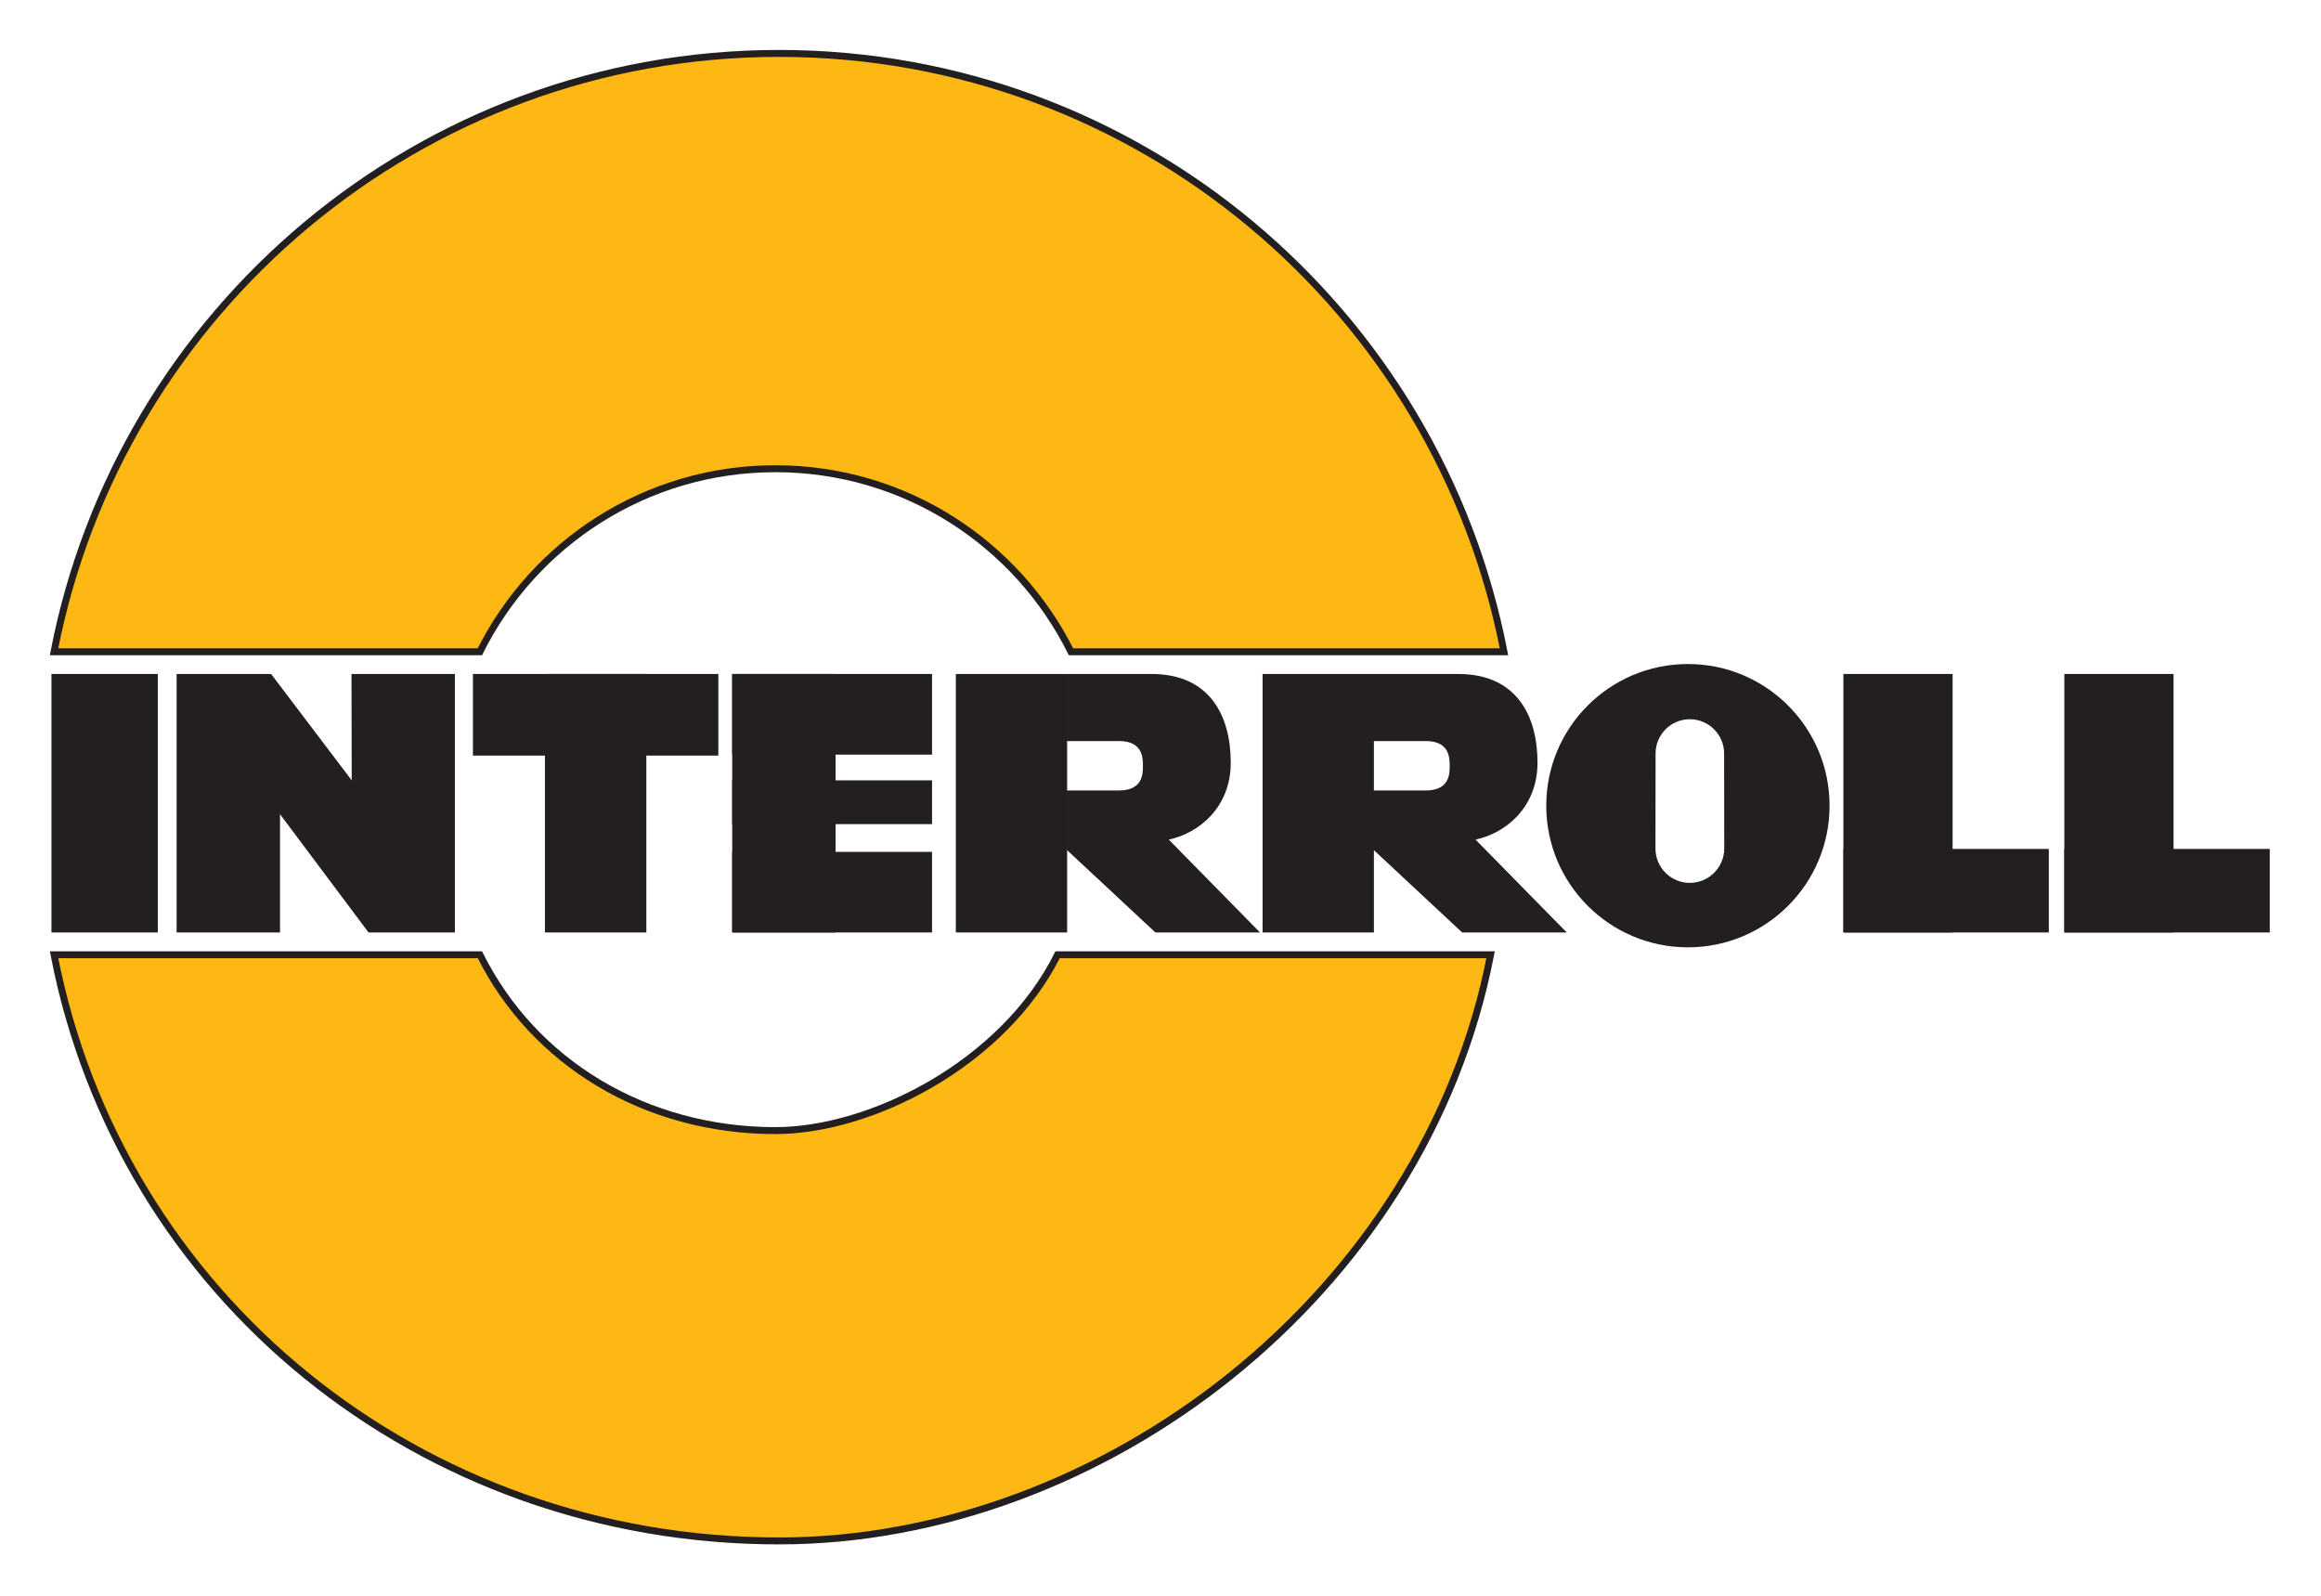
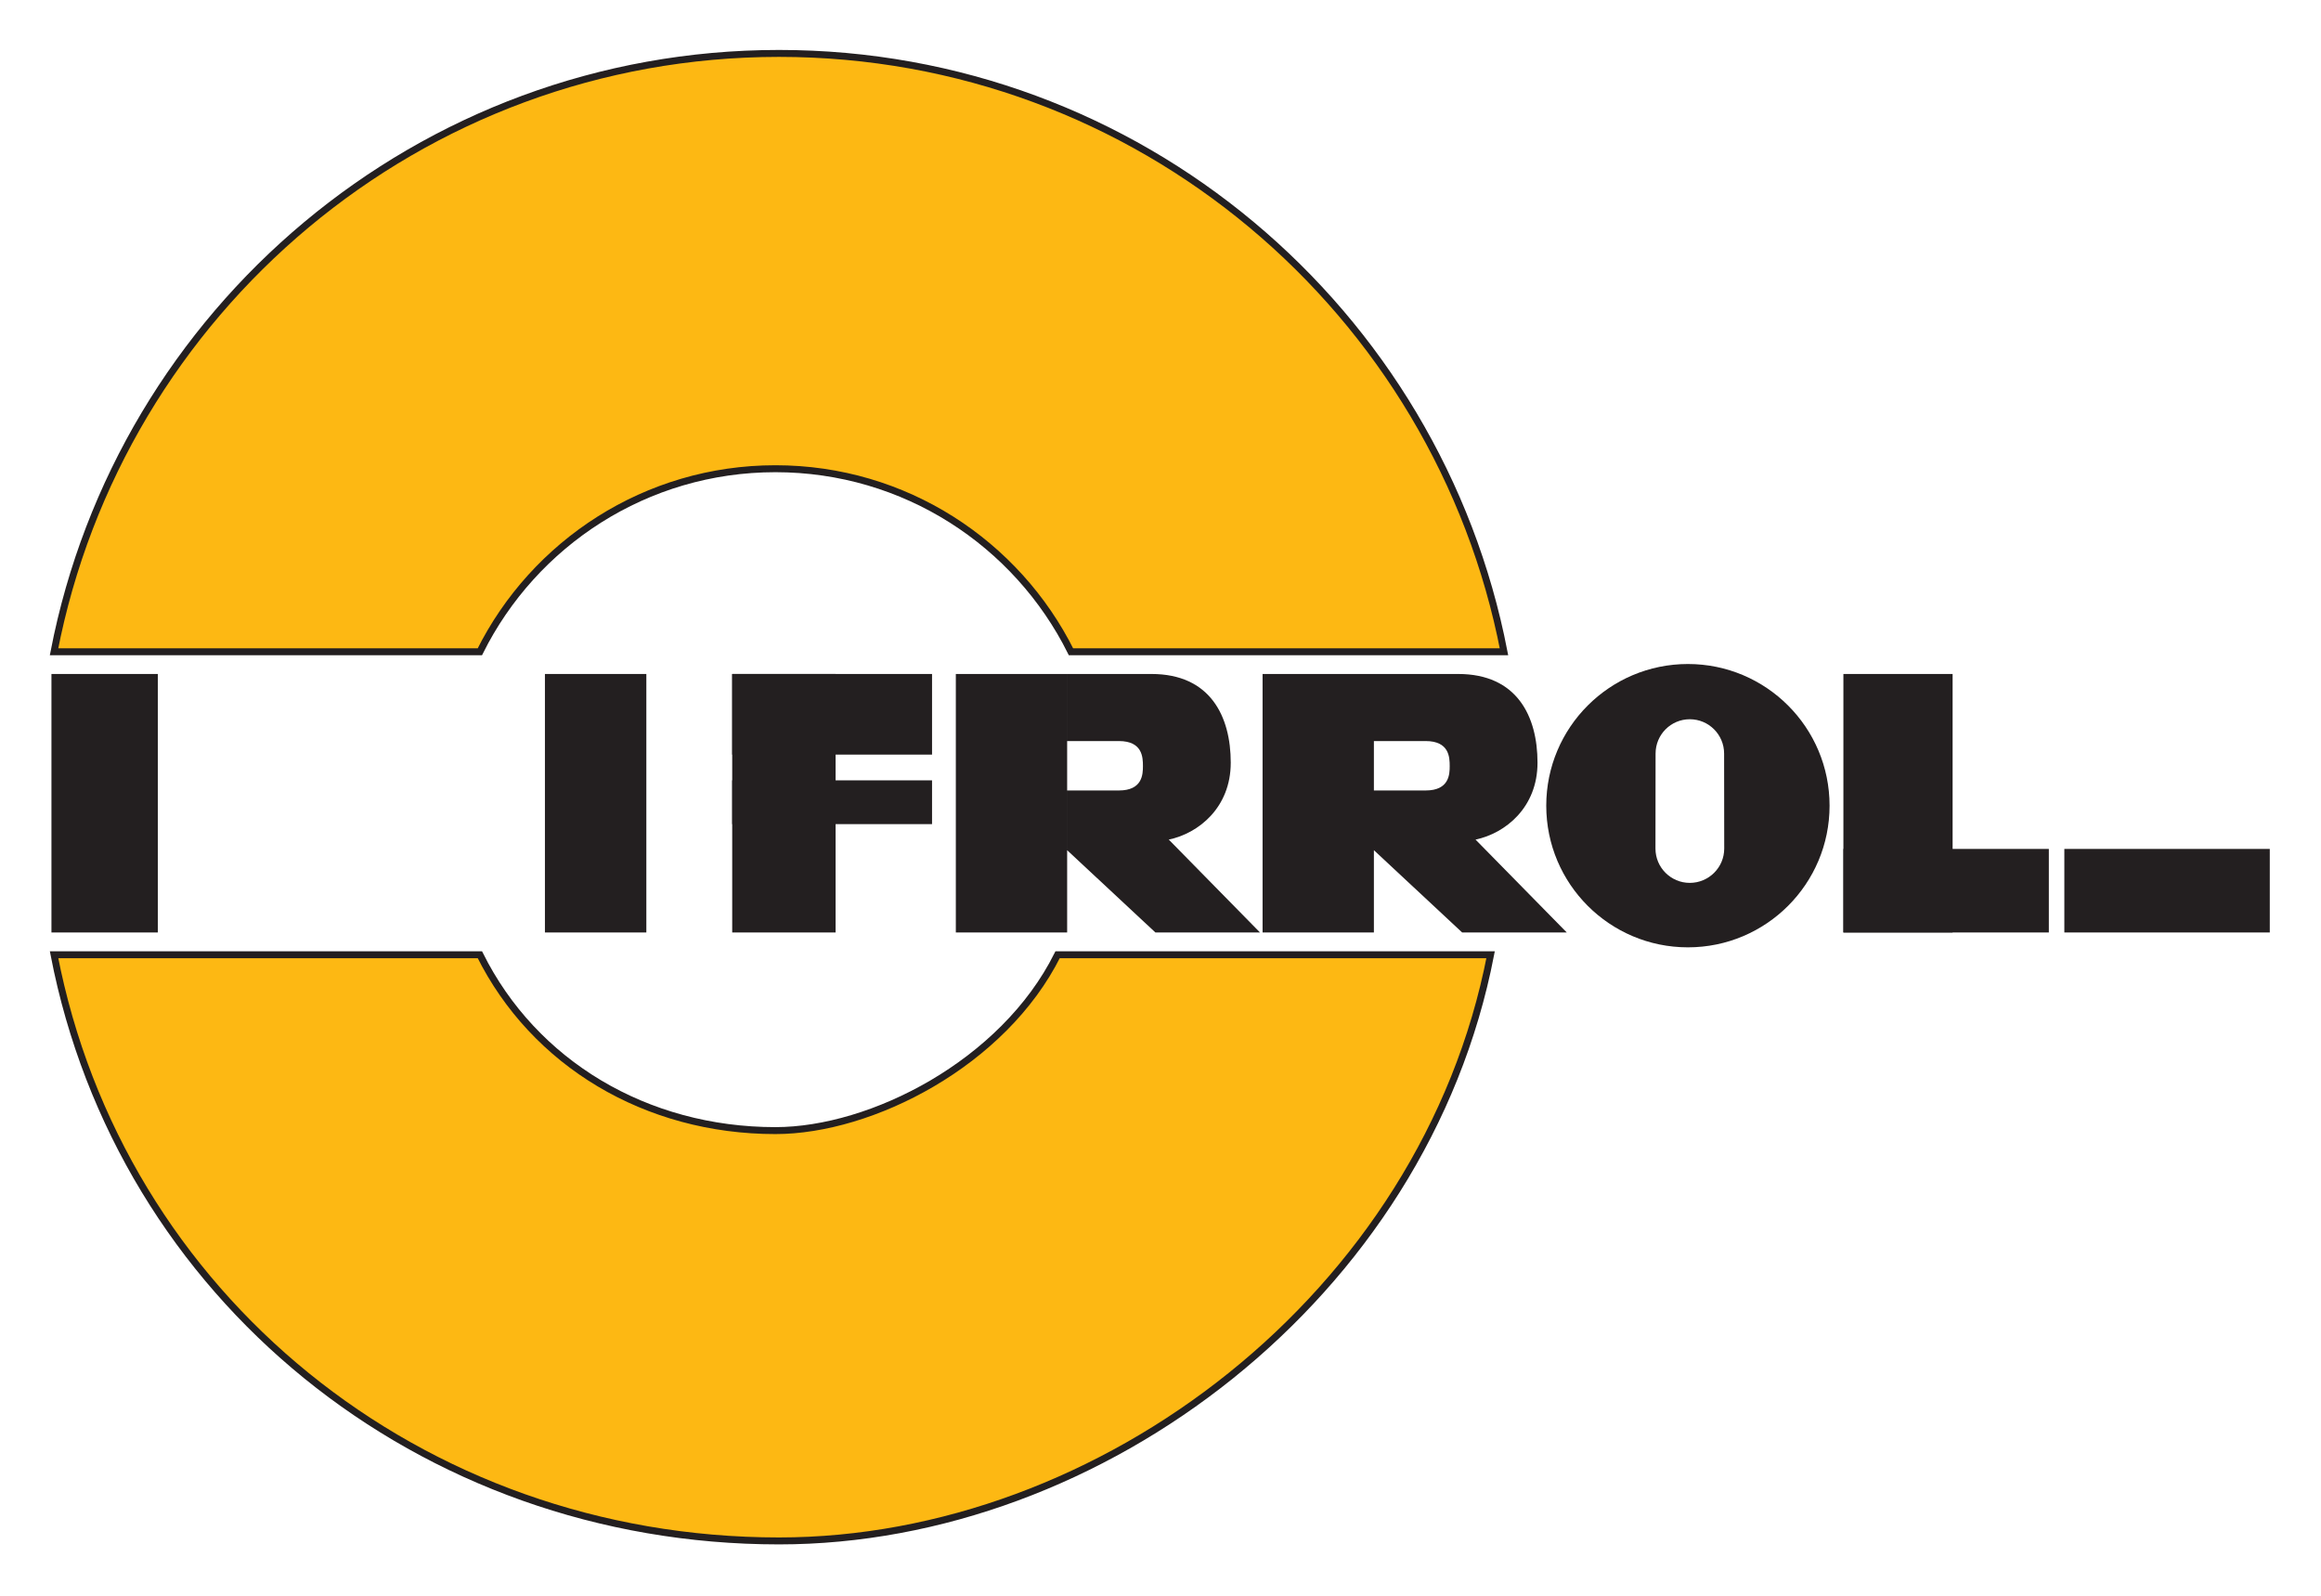
<svg xmlns="http://www.w3.org/2000/svg" version="1.0" width="456.94" height="314.23" id="svg2">
  <defs id="defs4">
    <clipPath id="clipPath2934">
      <path d="M 0.06,853.74 L 652.02,853.74 L 652.02,0.06 L 0.06,0.06 L 0.06,853.74 z" id="path2936" />
    </clipPath>
    <clipPath id="clipPath2928">
      <path d="M 21.496,832.205 L 633.779,832.205 L 633.779,21.496 L 21.496,21.496 L 21.496,832.205 z" id="path2930" />
    </clipPath>
    <clipPath id="clipPath2922">
      <path d="M 443.916,351.31 L 575.484,351.31 L 575.484,261.457 L 443.916,261.457 L 443.916,351.31 z" id="path2924" />
    </clipPath>
    <clipPath id="clipPath2910">
      <path d="M 0.06,853.74 L 652.02,853.74 L 652.02,0.06 L 0.06,0.06 L 0.06,853.74 z" id="path2912" />
    </clipPath>
    <clipPath id="clipPath2904">
      <path d="M 21.496,832.205 L 633.779,832.205 L 633.779,21.496 L 21.496,21.496 L 21.496,832.205 z" id="path2906" />
    </clipPath>
    <clipPath id="clipPath2898">
      <path d="M 443.916,351.31 L 575.484,351.31 L 575.484,261.457 L 443.916,261.457 L 443.916,351.31 z" id="path2900" />
    </clipPath>
    <clipPath id="clipPath2888">
      <path d="M 0.06,853.74 L 652.02,853.74 L 652.02,0.06 L 0.06,0.06 L 0.06,853.74 z" id="path2890" />
    </clipPath>
    <clipPath id="clipPath2882">
      <path d="M 21.496,832.205 L 633.779,832.205 L 633.779,21.496 L 21.496,21.496 L 21.496,832.205 z" id="path2884" />
    </clipPath>
    <clipPath id="clipPath2876">
      <path d="M 443.916,351.31 L 575.484,351.31 L 575.484,261.457 L 443.916,261.457 L 443.916,351.31 z" id="path2878" />
    </clipPath>
    <clipPath id="clipPath2864">
      <path d="M 0.06,853.74 L 652.02,853.74 L 652.02,0.06 L 0.06,0.06 L 0.06,853.74 z" id="path2866" />
    </clipPath>
    <clipPath id="clipPath2858">
      <path d="M 21.496,832.205 L 633.779,832.205 L 633.779,21.496 L 21.496,21.496 L 21.496,832.205 z" id="path2860" />
    </clipPath>
    <clipPath id="clipPath2852">
      <path d="M 443.916,351.31 L 575.484,351.31 L 575.484,261.457 L 443.916,261.457 L 443.916,351.31 z" id="path2854" />
    </clipPath>
    <clipPath id="clipPath2840">
      <path d="M 0.06,853.74 L 652.02,853.74 L 652.02,0.06 L 0.06,0.06 L 0.06,853.74 z" id="path2842" />
    </clipPath>
    <clipPath id="clipPath2834">
      <path d="M 21.496,832.205 L 633.779,832.205 L 633.779,21.496 L 21.496,21.496 L 21.496,832.205 z" id="path2836" />
    </clipPath>
    <clipPath id="clipPath2828">
      <path d="M 443.916,351.31 L 575.484,351.31 L 575.484,261.457 L 443.916,261.457 L 443.916,351.31 z" id="path2830" />
    </clipPath>
    <clipPath id="clipPath2816">
      <path d="M 0.06,853.74 L 652.02,853.74 L 652.02,0.06 L 0.06,0.06 L 0.06,853.74 z" id="path2818" />
    </clipPath>
    <clipPath id="clipPath2810">
      <path d="M 21.496,832.205 L 633.779,832.205 L 633.779,21.496 L 21.496,21.496 L 21.496,832.205 z" id="path2812" />
    </clipPath>
    <clipPath id="clipPath2804">
      <path d="M 443.916,351.31 L 575.484,351.31 L 575.484,261.457 L 443.916,261.457 L 443.916,351.31 z" id="path2806" />
    </clipPath>
    <clipPath id="clipPath2792">
      <path d="M 0.06,853.74 L 652.02,853.74 L 652.02,0.06 L 0.06,0.06 L 0.06,853.74 z" id="path2794" />
    </clipPath>
    <clipPath id="clipPath2786">
      <path d="M 21.496,832.205 L 633.779,832.205 L 633.779,21.496 L 21.496,21.496 L 21.496,832.205 z" id="path2788" />
    </clipPath>
    <clipPath id="clipPath2780">
      <path d="M 443.916,351.31 L 575.484,351.31 L 575.484,261.457 L 443.916,261.457 L 443.916,351.31 z" id="path2782" />
    </clipPath>
    <clipPath id="clipPath2770">
      <path d="M 0.06,853.74 L 652.02,853.74 L 652.02,0.06 L 0.06,0.06 L 0.06,853.74 z" id="path2772" />
    </clipPath>
    <clipPath id="clipPath2764">
      <path d="M 21.496,832.205 L 633.779,832.205 L 633.779,21.496 L 21.496,21.496 L 21.496,832.205 z" id="path2766" />
    </clipPath>
    <clipPath id="clipPath2758">
      <path d="M 443.916,351.31 L 575.484,351.31 L 575.484,261.457 L 443.916,261.457 L 443.916,351.31 z" id="path2760" />
    </clipPath>
    <clipPath id="clipPath2748">
      <path d="M 0.06,853.74 L 652.02,853.74 L 652.02,0.06 L 0.06,0.06 L 0.06,853.74 z" id="path2750" />
    </clipPath>
    <clipPath id="clipPath2742">
      <path d="M 21.496,832.205 L 633.779,832.205 L 633.779,21.496 L 21.496,21.496 L 21.496,832.205 z" id="path2744" />
    </clipPath>
    <clipPath id="clipPath2736">
      <path d="M 443.916,351.31 L 575.484,351.31 L 575.484,261.457 L 443.916,261.457 L 443.916,351.31 z" id="path2738" />
    </clipPath>
    <clipPath id="clipPath2726">
      <path d="M 0.06,853.74 L 652.02,853.74 L 652.02,0.06 L 0.06,0.06 L 0.06,853.74 z" id="path2728" />
    </clipPath>
    <clipPath id="clipPath2720">
      <path d="M 21.496,832.205 L 633.779,832.205 L 633.779,21.496 L 21.496,21.496 L 21.496,832.205 z" id="path2722" />
    </clipPath>
    <clipPath id="clipPath2714">
      <path d="M 443.916,351.31 L 575.484,351.31 L 575.484,261.457 L 443.916,261.457 L 443.916,351.31 z" id="path2716" />
    </clipPath>
    <clipPath id="clipPath2704">
-       <path d="M 0.06,853.74 L 652.02,853.74 L 652.02,0.06 L 0.06,0.06 L 0.06,853.74 z" id="path2706" />
+       <path d="M 0.06,853.74 L 652.02,853.74 L 652.02,0.06 L 0.06,0.06 L 0.06,853.74 " id="path2706" />
    </clipPath>
    <clipPath id="clipPath2698">
      <path d="M 21.496,832.205 L 633.779,832.205 L 633.779,21.496 L 21.496,21.496 L 21.496,832.205 z" id="path2700" />
    </clipPath>
    <clipPath id="clipPath2692">
      <path d="M 443.916,351.31 L 575.484,351.31 L 575.484,261.457 L 443.916,261.457 L 443.916,351.31 z" id="path2694" />
    </clipPath>
    <clipPath id="clipPath2682">
      <path d="M 0.06,853.74 L 652.02,853.74 L 652.02,0.06 L 0.06,0.06 L 0.06,853.74 z" id="path2684" />
    </clipPath>
    <clipPath id="clipPath2676">
      <path d="M 21.496,832.205 L 633.779,832.205 L 633.779,21.496 L 21.496,21.496 L 21.496,832.205 z" id="path2678" />
    </clipPath>
    <clipPath id="clipPath2670">
      <path d="M 443.916,351.31 L 575.484,351.31 L 575.484,261.457 L 443.916,261.457 L 443.916,351.31 z" id="path2672" />
    </clipPath>
    <clipPath id="clipPath2660">
      <path d="M 0.06,853.74 L 652.02,853.74 L 652.02,0.06 L 0.06,0.06 L 0.06,853.74 z" id="path2662" />
    </clipPath>
    <clipPath id="clipPath2654">
      <path d="M 21.496,832.205 L 633.779,832.205 L 633.779,21.496 L 21.496,21.496 L 21.496,832.205 z" id="path2656" />
    </clipPath>
    <clipPath id="clipPath2648">
      <path d="M 443.916,351.31 L 575.484,351.31 L 575.484,261.457 L 443.916,261.457 L 443.916,351.31 z" id="path2650" />
    </clipPath>
    <clipPath id="clipPath2638">
      <path d="M 0.06,853.74 L 652.02,853.74 L 652.02,0.06 L 0.06,0.06 L 0.06,853.74 z" id="path2640" />
    </clipPath>
    <clipPath id="clipPath2632">
      <path d="M 21.496,832.205 L 633.779,832.205 L 633.779,21.496 L 21.496,21.496 L 21.496,832.205 z" id="path2634" />
    </clipPath>
    <clipPath id="clipPath2626">
      <path d="M 443.916,351.31 L 575.484,351.31 L 575.484,261.457 L 443.916,261.457 L 443.916,351.31 z" id="path2628" />
    </clipPath>
    <clipPath id="clipPath2616">
-       <path d="M 0.06,853.74 L 652.02,853.74 L 652.02,0.06 L 0.06,0.06 L 0.06,853.74 z" id="path2618" />
-     </clipPath>
+       </clipPath>
    <clipPath id="clipPath2610">
      <path d="M 21.496,832.205 L 633.779,832.205 L 633.779,21.496 L 21.496,21.496 L 21.496,832.205 z" id="path2612" />
    </clipPath>
    <clipPath id="clipPath2604">
      <path d="M 443.916,351.31 L 575.484,351.31 L 575.484,261.457 L 443.916,261.457 L 443.916,351.31 z" id="path2606" />
    </clipPath>
    <clipPath id="clipPath2594">
      <path d="M 0.06,853.74 L 652.02,853.74 L 652.02,0.06 L 0.06,0.06 L 0.06,853.74 z" id="path2596" />
    </clipPath>
    <clipPath id="clipPath2588">
      <path d="M 21.496,832.205 L 633.779,832.205 L 633.779,21.496 L 21.496,21.496 L 21.496,832.205 z" id="path2590" />
    </clipPath>
    <clipPath id="clipPath2582">
      <path d="M 443.916,351.31 L 575.484,351.31 L 575.484,261.457 L 443.916,261.457 L 443.916,351.31 z" id="path2584" />
    </clipPath>
    <clipPath id="clipPath2572">
      <path d="M 0.06,853.74 L 652.02,853.74 L 652.02,0.06 L 0.06,0.06 L 0.06,853.74 z" id="path2574" />
    </clipPath>
    <clipPath id="clipPath2566">
      <path d="M 21.496,832.205 L 633.779,832.205 L 633.779,21.496 L 21.496,21.496 L 21.496,832.205 z" id="path2568" />
    </clipPath>
    <clipPath id="clipPath2560">
      <path d="M 443.916,351.31 L 575.484,351.31 L 575.484,261.457 L 443.916,261.457 L 443.916,351.31 z" id="path2562" />
    </clipPath>
    <clipPath id="clipPath2548">
      <path d="M 0.06,853.74 L 652.02,853.74 L 652.02,0.06 L 0.06,0.06 L 0.06,853.74 z" id="path2550" />
    </clipPath>
    <clipPath id="clipPath2542">
      <path d="M 21.496,832.205 L 633.779,832.205 L 633.779,21.496 L 21.496,21.496 L 21.496,832.205 z" id="path2544" />
    </clipPath>
    <clipPath id="clipPath2536">
-       <path d="M 443.916,351.31 L 575.484,351.31 L 575.484,261.457 L 443.916,261.457 L 443.916,351.31 z" id="path2538" />
-     </clipPath>
+       </clipPath>
    <clipPath id="clipPath2526">
      <path d="M 0.06,853.74 L 652.02,853.74 L 652.02,0.06 L 0.06,0.06 L 0.06,853.74 z" id="path2528" />
    </clipPath>
    <clipPath id="clipPath2520">
      <path d="M 21.496,832.205 L 633.779,832.205 L 633.779,21.496 L 21.496,21.496 L 21.496,832.205 z" id="path2522" />
    </clipPath>
    <clipPath id="clipPath2514">
      <path d="M 443.916,351.31 L 575.484,351.31 L 575.484,261.457 L 443.916,261.457 L 443.916,351.31 z" id="path2516" />
    </clipPath>
    <clipPath id="clipPath2502">
      <path d="M 0.06,853.74 L 652.02,853.74 L 652.02,0.06 L 0.06,0.06 L 0.06,853.74 z" id="path2504" />
    </clipPath>
    <clipPath id="clipPath2496">
      <path d="M 21.496,832.205 L 633.779,832.205 L 633.779,21.496 L 21.496,21.496 L 21.496,832.205 z" id="path2498" />
    </clipPath>
    <clipPath id="clipPath2490">
      <path d="M 443.916,351.31 L 575.484,351.31 L 575.484,261.457 L 443.916,261.457 L 443.916,351.31 z" id="path2492" />
    </clipPath>
    <clipPath id="clipPath2478">
      <path d="M 0.06,853.74 L 652.02,853.74 L 652.02,0.06 L 0.06,0.06 L 0.06,853.74 z" id="path2480" />
    </clipPath>
    <clipPath id="clipPath2472">
      <path d="M 21.496,832.205 L 633.779,832.205 L 633.779,21.496 L 21.496,21.496 L 21.496,832.205 z" id="path2474" />
    </clipPath>
    <clipPath id="clipPath2466">
      <path d="M 443.916,351.31 L 575.484,351.31 L 575.484,261.457 L 443.916,261.457 L 443.916,351.31 z" id="path2468" />
    </clipPath>
    <clipPath id="clipPath2454">
      <path d="M 0.06,853.74 L 652.02,853.74 L 652.02,0.06 L 0.06,0.06 L 0.06,853.74 z" id="path2456" />
    </clipPath>
    <clipPath id="clipPath2448">
      <path d="M 21.496,832.205 L 633.779,832.205 L 633.779,21.496 L 21.496,21.496 L 21.496,832.205 z" id="path2450" />
    </clipPath>
    <clipPath id="clipPath2442">
      <path d="M 443.916,351.31 L 575.484,351.31 L 575.484,261.457 L 443.916,261.457 L 443.916,351.31 z" id="path2444" />
    </clipPath>
    <clipPath id="clipPath2430">
      <path d="M 0.06,853.74 L 652.02,853.74 L 652.02,0.06 L 0.06,0.06 L 0.06,853.74 z" id="path2432" />
    </clipPath>
    <clipPath id="clipPath2424">
      <path d="M 21.496,832.205 L 633.779,832.205 L 633.779,21.496 L 21.496,21.496 L 21.496,832.205 z" id="path2426" />
    </clipPath>
    <clipPath id="clipPath2418">
      <path d="M 443.916,351.31 L 575.484,351.31 L 575.484,261.457 L 443.916,261.457 L 443.916,351.31 z" id="path2420" />
    </clipPath>
  </defs>
  <g transform="translate(-183.215,-487.848)" id="layer1">
    <g transform="matrix(2.959,0,0,2.959,-348.963,-1522.28)" id="g3480">
      <g transform="matrix(1.25,0,0,-1.25,-382.061,1118.902)" id="g2414">
        <g clip-path="url(#clipPath2418)" id="g2416">
          <g clip-path="url(#clipPath2424)" id="g2422">
            <g clip-path="url(#clipPath2430)" id="g2428">
              <g transform="translate(529.581,316.971)" id="g2434">
                <path d="M 0,0 C -3.51,18.145 -19.452,31.846 -38.587,31.846 C -57.723,31.846 -73.665,18.145 -77.175,0 L -54.51,0 C -51.632,5.775 -45.669,9.742 -38.778,9.742 C -31.888,9.742 -25.925,5.775 -23.047,0 L 0,0" id="path2436" style="fill:#fdb813;fill-opacity:1;fill-rule:nonzero;stroke:none" />
              </g>
            </g>
          </g>
        </g>
      </g>
      <g transform="matrix(1.25,0,0,-1.25,-382.061,1118.902)" id="g2438">
        <g clip-path="url(#clipPath2442)" id="g2440">
          <g clip-path="url(#clipPath2448)" id="g2446">
            <g clip-path="url(#clipPath2454)" id="g2452">
              <g transform="translate(529.581,316.971)" id="g2458">
                <path d="M 0,0 C -3.51,18.145 -19.452,31.846 -38.587,31.846 C -57.723,31.846 -73.665,18.145 -77.175,0 L -54.51,0 C -51.632,5.775 -45.669,9.742 -38.778,9.742 C -31.888,9.742 -25.925,5.775 -23.047,0 L 0,0 z" id="path2460" style="fill:none;stroke:#231f20;stroke-width:0.37;stroke-linecap:butt;stroke-linejoin:miter;stroke-miterlimit:3.864;stroke-dasharray:none;stroke-opacity:1" />
              </g>
            </g>
          </g>
        </g>
      </g>
      <g transform="matrix(1.25,0,0,-1.25,-382.061,1118.902)" id="g2462">
        <g clip-path="url(#clipPath2466)" id="g2464">
          <g clip-path="url(#clipPath2472)" id="g2470">
            <g clip-path="url(#clipPath2478)" id="g2476">
              <g transform="translate(528.869,300.845)" id="g2482">
                <path d="M 0,0 C -3.51,-18.145 -20.737,-31.199 -37.875,-31.199 C -57.011,-31.199 -72.952,-18.145 -76.462,0 L -53.797,0 C -50.92,-5.775 -44.956,-9.36 -38.066,-9.36 C -32.954,-9.36 -25.925,-5.775 -23.047,0 L 0,0" id="path2484" style="fill:#fdb813;fill-opacity:1;fill-rule:nonzero;stroke:none" />
              </g>
            </g>
          </g>
        </g>
      </g>
      <g transform="matrix(1.25,0,0,-1.25,-382.061,1118.902)" id="g2486">
        <g clip-path="url(#clipPath2490)" id="g2488">
          <g clip-path="url(#clipPath2496)" id="g2494">
            <g clip-path="url(#clipPath2502)" id="g2500">
              <g transform="translate(528.869,300.845)" id="g2506">
                <path d="M 0,0 C -3.51,-18.145 -20.737,-31.199 -37.875,-31.199 C -57.011,-31.199 -72.952,-18.145 -76.462,0 L -53.797,0 C -50.92,-5.775 -44.956,-9.36 -38.066,-9.36 C -32.954,-9.36 -25.925,-5.775 -23.047,0 L 0,0 z" id="path2508" style="fill:none;stroke:#231f20;stroke-width:0.37;stroke-linecap:butt;stroke-linejoin:miter;stroke-miterlimit:3.864;stroke-dasharray:none;stroke-opacity:1" />
              </g>
            </g>
          </g>
        </g>
      </g>
      <g transform="matrix(1.25,0,0,-1.25,-382.061,1118.902)" id="g2510">
        <g clip-path="url(#clipPath2514)" id="g2512">
          <g clip-path="url(#clipPath2520)" id="g2518">
            <g clip-path="url(#clipPath2526)" id="g2524">
              <path d="M 452.268,302.03 L 457.929,302.03 L 457.929,315.788 L 452.268,315.788 L 452.268,302.03 z" id="path2530" style="fill:#231f20;fill-opacity:1;fill-rule:nonzero;stroke:none" />
            </g>
          </g>
        </g>
      </g>
      <g transform="matrix(1.25,0,0,-1.25,-382.061,1118.902)" id="g2532">
        <g clip-path="url(#clipPath2536)" id="g2534">
          <g clip-path="url(#clipPath2542)" id="g2540">
            <g clip-path="url(#clipPath2548)" id="g2546">
              <g transform="translate(469.146,302.03)" id="g2552">
                <path d="M 0,0 L -4.712,6.294 L -4.712,0 L -10.216,0 L -10.216,13.758 L -5.187,13.758 L -0.896,8.097 L -0.908,13.758 L 4.596,13.758 L 4.596,0 L 0,0" id="path2554" style="fill:#231f20;fill-opacity:1;fill-rule:nonzero;stroke:none" />
              </g>
            </g>
          </g>
        </g>
      </g>
      <g transform="matrix(1.25,0,0,-1.25,-382.061,1118.902)" id="g2556">
        <g clip-path="url(#clipPath2560)" id="g2558">
          <g clip-path="url(#clipPath2566)" id="g2564">
            <g clip-path="url(#clipPath2572)" id="g2570">
              <path d="M 547.647,302.03 L 553.46,302.03 L 553.46,315.788 L 547.647,315.788 L 547.647,302.03 z" id="path2576" style="fill:#231f20;fill-opacity:1;fill-rule:nonzero;stroke:none" />
            </g>
          </g>
        </g>
      </g>
      <g transform="matrix(1.25,0,0,-1.25,-382.061,1118.902)" id="g2578">
        <g clip-path="url(#clipPath2582)" id="g2580">
          <g clip-path="url(#clipPath2588)" id="g2586">
            <g clip-path="url(#clipPath2594)" id="g2592">
              <path d="M 547.647,302.03 L 558.582,302.03 L 558.582,306.477 L 547.647,306.477 L 547.647,302.03 z" id="path2598" style="fill:#231f20;fill-opacity:1;fill-rule:nonzero;stroke:none" />
            </g>
          </g>
        </g>
      </g>
      <g transform="matrix(1.25,0,0,-1.25,-382.061,1118.902)" id="g2600">
        <g clip-path="url(#clipPath2604)" id="g2602">
          <g clip-path="url(#clipPath2610)" id="g2608">
            <g clip-path="url(#clipPath2616)" id="g2614">
              <path d="M 559.407,302.03 L 565.22,302.03 L 565.22,315.788 L 559.407,315.788 L 559.407,302.03 z" id="path2620" style="fill:#231f20;fill-opacity:1;fill-rule:nonzero;stroke:none" />
            </g>
          </g>
        </g>
      </g>
      <g transform="matrix(1.25,0,0,-1.25,-382.061,1118.902)" id="g2622">
        <g clip-path="url(#clipPath2626)" id="g2624">
          <g clip-path="url(#clipPath2632)" id="g2630">
            <g clip-path="url(#clipPath2638)" id="g2636">
              <path d="M 559.407,302.03 L 570.342,302.03 L 570.342,306.477 L 559.407,306.477 L 559.407,302.03 z" id="path2642" style="fill:#231f20;fill-opacity:1;fill-rule:nonzero;stroke:none" />
            </g>
          </g>
        </g>
      </g>
      <g transform="matrix(1.25,0,0,-1.25,-382.061,1118.902)" id="g2644">
        <g clip-path="url(#clipPath2648)" id="g2646">
          <g clip-path="url(#clipPath2654)" id="g2652">
            <g clip-path="url(#clipPath2660)" id="g2658">
              <path d="M 478.534,302.03 L 483.932,302.03 L 483.932,315.788 L 478.534,315.788 L 478.534,302.03 z" id="path2664" style="fill:#231f20;fill-opacity:1;fill-rule:nonzero;stroke:none" />
            </g>
          </g>
        </g>
      </g>
      <g transform="matrix(1.25,0,0,-1.25,-382.061,1118.902)" id="g2666">
        <g clip-path="url(#clipPath2670)" id="g2668">
          <g clip-path="url(#clipPath2676)" id="g2674">
            <g clip-path="url(#clipPath2682)" id="g2680">
-               <path d="M 474.702,311.445 L 487.764,311.445 L 487.764,315.788 L 474.702,315.788 L 474.702,311.445 z" id="path2686" style="fill:#231f20;fill-opacity:1;fill-rule:nonzero;stroke:none" />
-             </g>
+               </g>
          </g>
        </g>
      </g>
      <g transform="matrix(1.25,0,0,-1.25,-382.061,1118.902)" id="g2688">
        <g clip-path="url(#clipPath2692)" id="g2690">
          <g clip-path="url(#clipPath2698)" id="g2696">
            <g clip-path="url(#clipPath2704)" id="g2702">
              <path d="M 488.502,302.03 L 494.005,302.03 L 494.005,315.788 L 488.502,315.788 L 488.502,302.03 z" id="path2708" style="fill:#231f20;fill-opacity:1;fill-rule:nonzero;stroke:none" />
            </g>
          </g>
        </g>
      </g>
      <g transform="matrix(1.25,0,0,-1.25,-382.061,1118.902)" id="g2710">
        <g clip-path="url(#clipPath2714)" id="g2712">
          <g clip-path="url(#clipPath2720)" id="g2718">
            <g clip-path="url(#clipPath2726)" id="g2724">
              <path d="M 488.502,311.497 L 499.139,311.497 L 499.139,315.788 L 488.502,315.788 L 488.502,311.497 z" id="path2730" style="fill:#231f20;fill-opacity:1;fill-rule:nonzero;stroke:none" />
            </g>
          </g>
        </g>
      </g>
      <g transform="matrix(1.25,0,0,-1.25,-382.061,1118.902)" id="g2732">
        <g clip-path="url(#clipPath2736)" id="g2734">
          <g clip-path="url(#clipPath2742)" id="g2740">
            <g clip-path="url(#clipPath2748)" id="g2746">
-               <path d="M 488.502,302.03 L 499.139,302.03 L 499.139,306.321 L 488.502,306.321 L 488.502,302.03 z" id="path2752" style="fill:#231f20;fill-opacity:1;fill-rule:nonzero;stroke:none" />
-             </g>
+               </g>
          </g>
        </g>
      </g>
      <g transform="matrix(1.25,0,0,-1.25,-382.061,1118.902)" id="g2754">
        <g clip-path="url(#clipPath2758)" id="g2756">
          <g clip-path="url(#clipPath2764)" id="g2762">
            <g clip-path="url(#clipPath2770)" id="g2768">
              <path d="M 488.502,307.797 L 499.139,307.797 L 499.139,310.127 L 488.502,310.127 L 488.502,307.797 z" id="path2774" style="fill:#231f20;fill-opacity:1;fill-rule:nonzero;stroke:none" />
            </g>
          </g>
        </g>
      </g>
      <g transform="matrix(1.25,0,0,-1.25,-382.061,1118.902)" id="g2800">
        <g clip-path="url(#clipPath2804)" id="g2802">
          <g clip-path="url(#clipPath2810)" id="g2808">
            <g clip-path="url(#clipPath2816)" id="g2814">
              <g transform="translate(509.083,309.588)" id="g2820">
                <path d="M 0,0 C 1.258,0 1.281,0.862 1.281,1.298 C 1.281,1.768 1.258,2.63 0,2.63 L -2.754,2.63 L -2.754,0 L 0,0 z M -8.678,6.2 L -2.753,6.2 L -2.753,-7.558 L -8.678,-7.558 L -8.678,6.2 z M -2.754,6.2 L 1.735,6.2 C 4.862,6.2 5.955,3.951 5.955,1.478 C 5.955,-0.909 4.242,-2.283 2.656,-2.614 L 7.512,-7.558 L 1.945,-7.558 L -2.754,-3.178 L -2.754,6.2" id="path2822" style="fill:#231f20;fill-opacity:1;fill-rule:evenodd;stroke:none" />
              </g>
            </g>
          </g>
        </g>
      </g>
      <g transform="matrix(1.25,0,0,-1.25,-382.061,1118.902)" id="g2824">
        <g clip-path="url(#clipPath2828)" id="g2826">
          <g clip-path="url(#clipPath2834)" id="g2832">
            <g clip-path="url(#clipPath2840)" id="g2838">
              <g transform="translate(525.411,309.588)" id="g2844">
                <path d="M 0,0 C 1.258,0 1.281,0.862 1.281,1.298 C 1.281,1.768 1.258,2.63 0,2.63 L -2.754,2.63 L -2.754,0 L 0,0 z M -8.679,6.2 L -2.754,6.2 L -2.754,-7.558 L -8.679,-7.558 L -8.679,6.2 z M -2.754,6.2 L 1.735,6.2 C 4.862,6.2 5.955,3.951 5.955,1.478 C 5.955,-0.909 4.242,-2.283 2.656,-2.614 L 7.512,-7.558 L 1.944,-7.558 L -2.754,-3.178 L -2.754,6.2" id="path2846" style="fill:#231f20;fill-opacity:1;fill-rule:evenodd;stroke:none" />
              </g>
            </g>
          </g>
        </g>
      </g>
      <g transform="matrix(1.25,0,0,-1.25,-382.061,1118.902)" id="g2848">
        <g clip-path="url(#clipPath2852)" id="g2850">
          <g clip-path="url(#clipPath2858)" id="g2856">
            <g clip-path="url(#clipPath2864)" id="g2862">
              <g transform="translate(541.304,306.497)" id="g2868">
                <path d="M 0,0 C 0,-1.009 -0.824,-1.827 -1.833,-1.827 C -2.842,-1.827 -3.66,-1.009 -3.66,0 L -3.654,5.055 C -3.654,6.064 -2.842,6.882 -1.833,6.882 C -0.824,6.882 -0.006,6.064 -0.006,5.055 L 0,0 z M -9.473,2.282 C -9.473,6.446 -6.097,9.822 -1.933,9.822 C 2.231,9.822 5.607,6.446 5.607,2.282 C 5.607,-1.882 2.231,-5.258 -1.933,-5.258 C -6.097,-5.258 -9.473,-1.882 -9.473,2.282" id="path2870" style="fill:#231f20;fill-opacity:1;fill-rule:evenodd;stroke:none" />
              </g>
            </g>
          </g>
        </g>
      </g>
    </g>
  </g>
</svg>